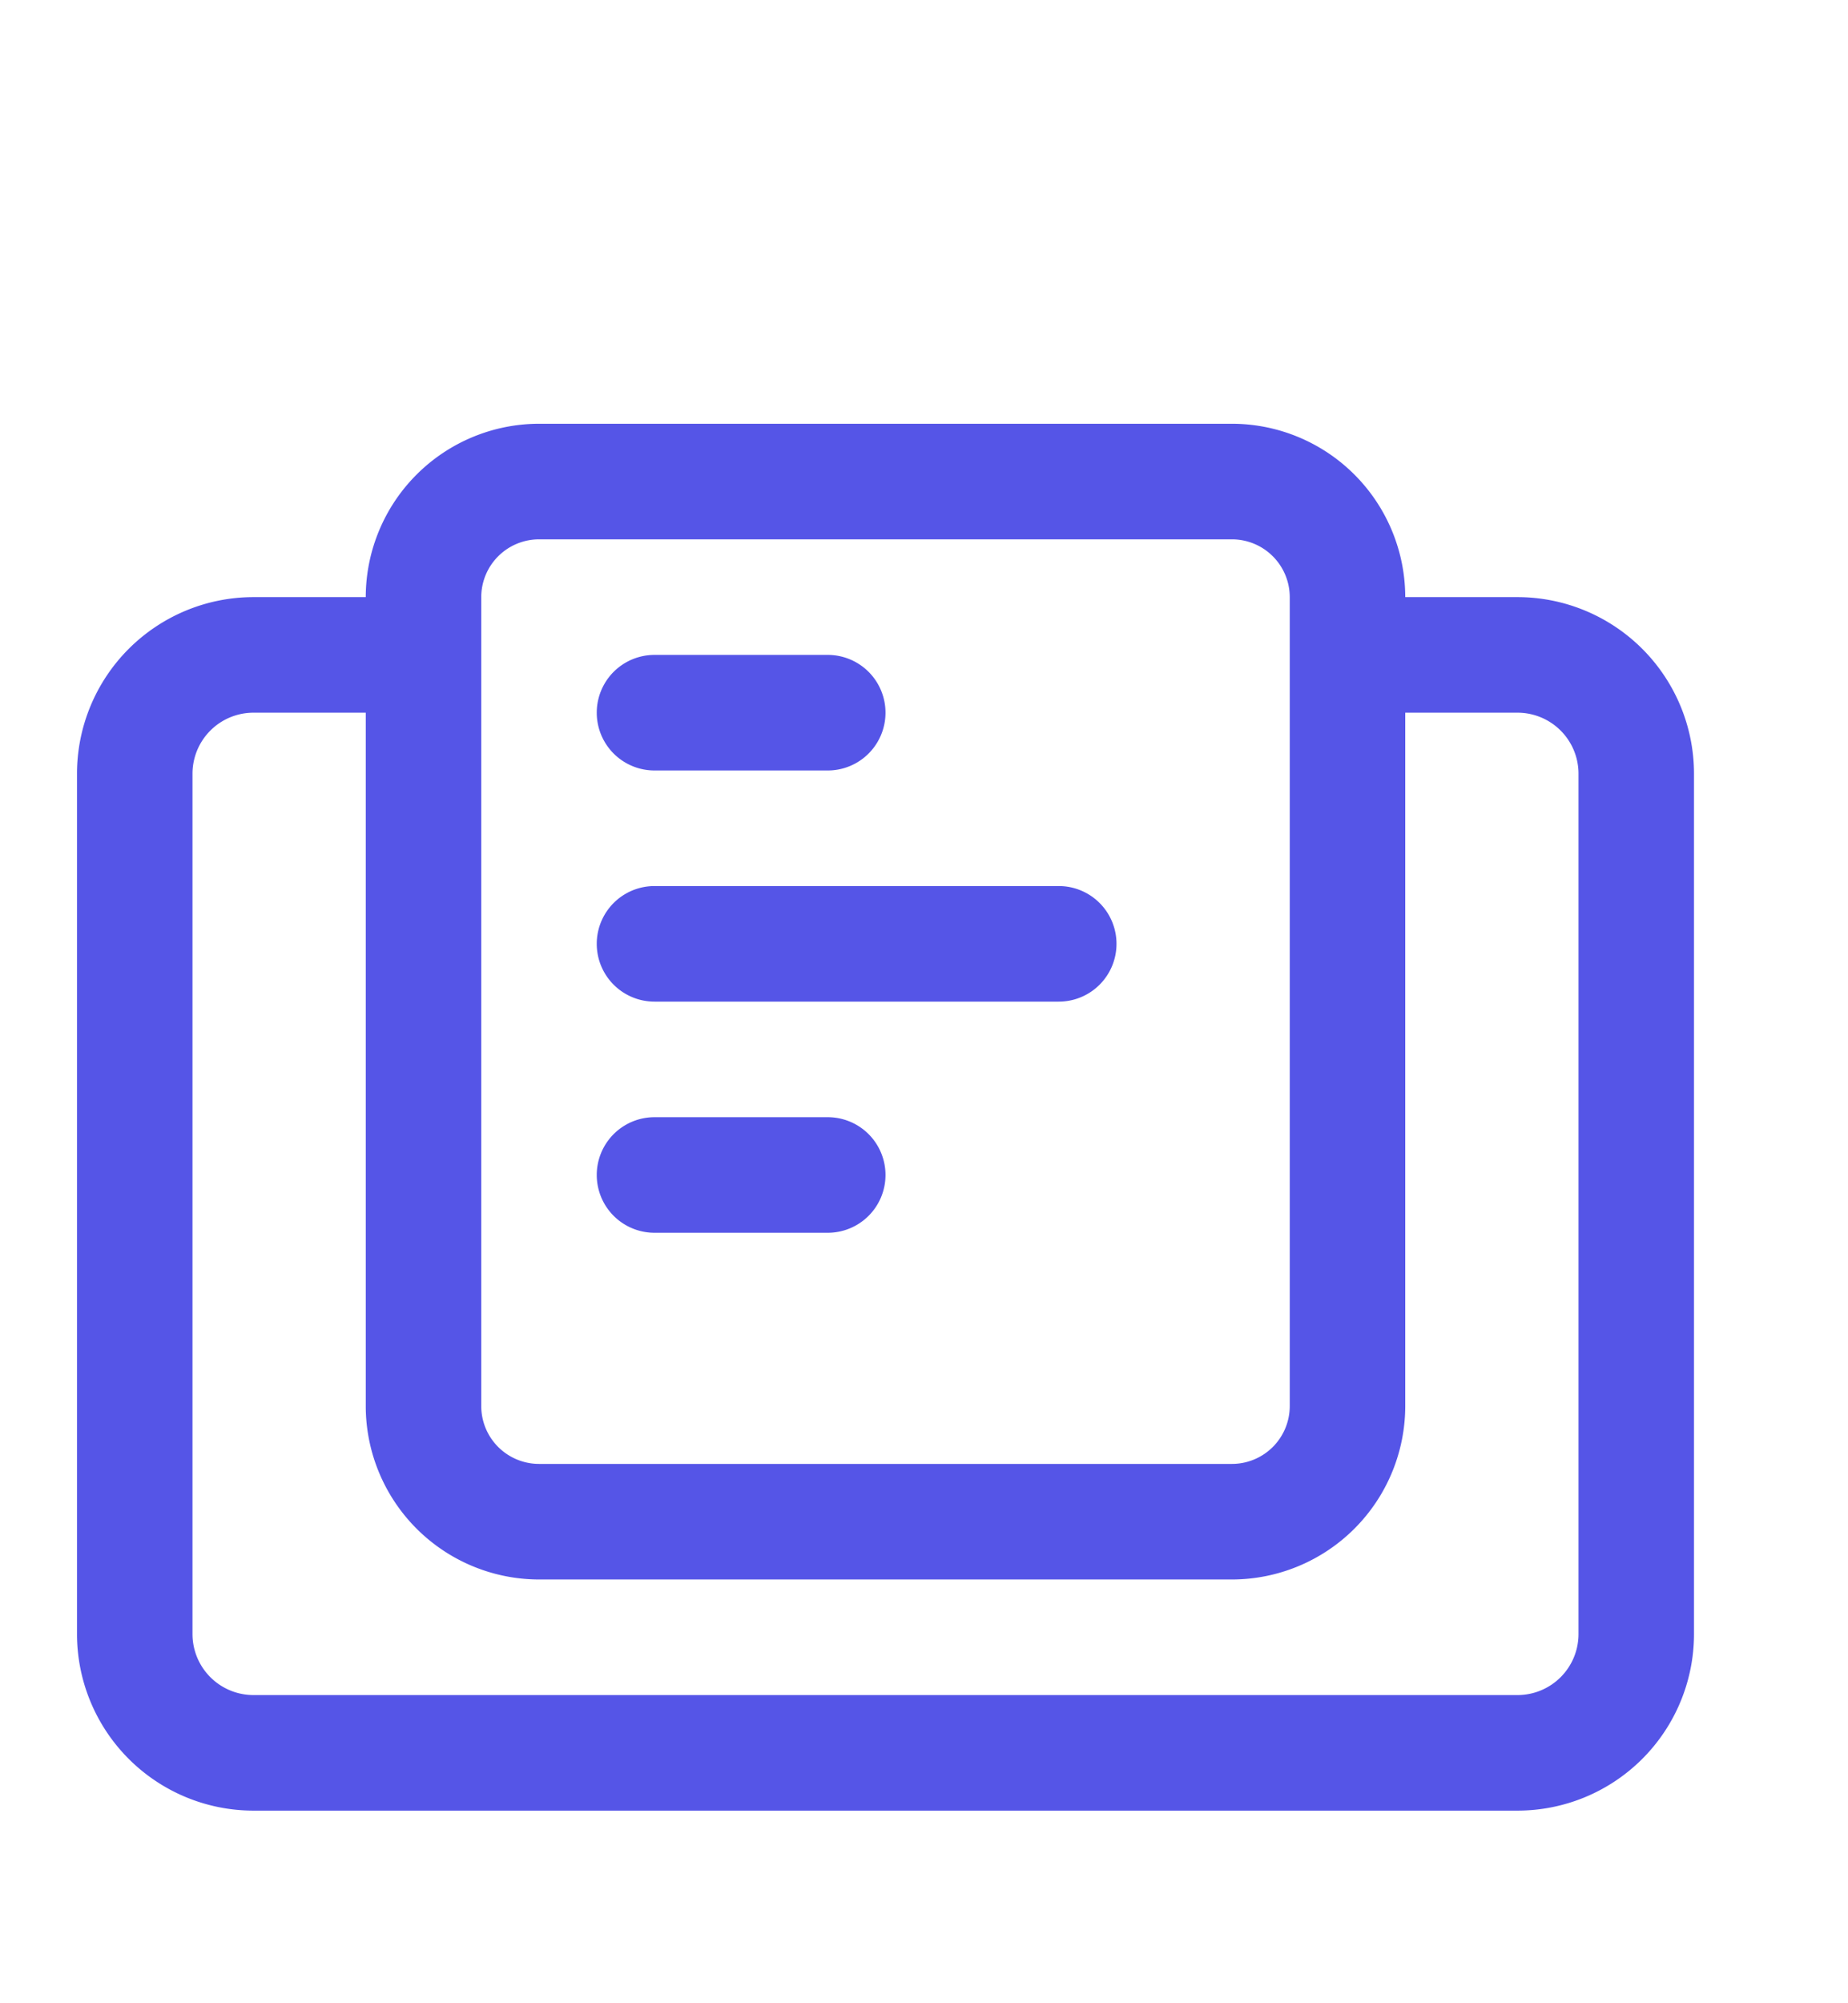
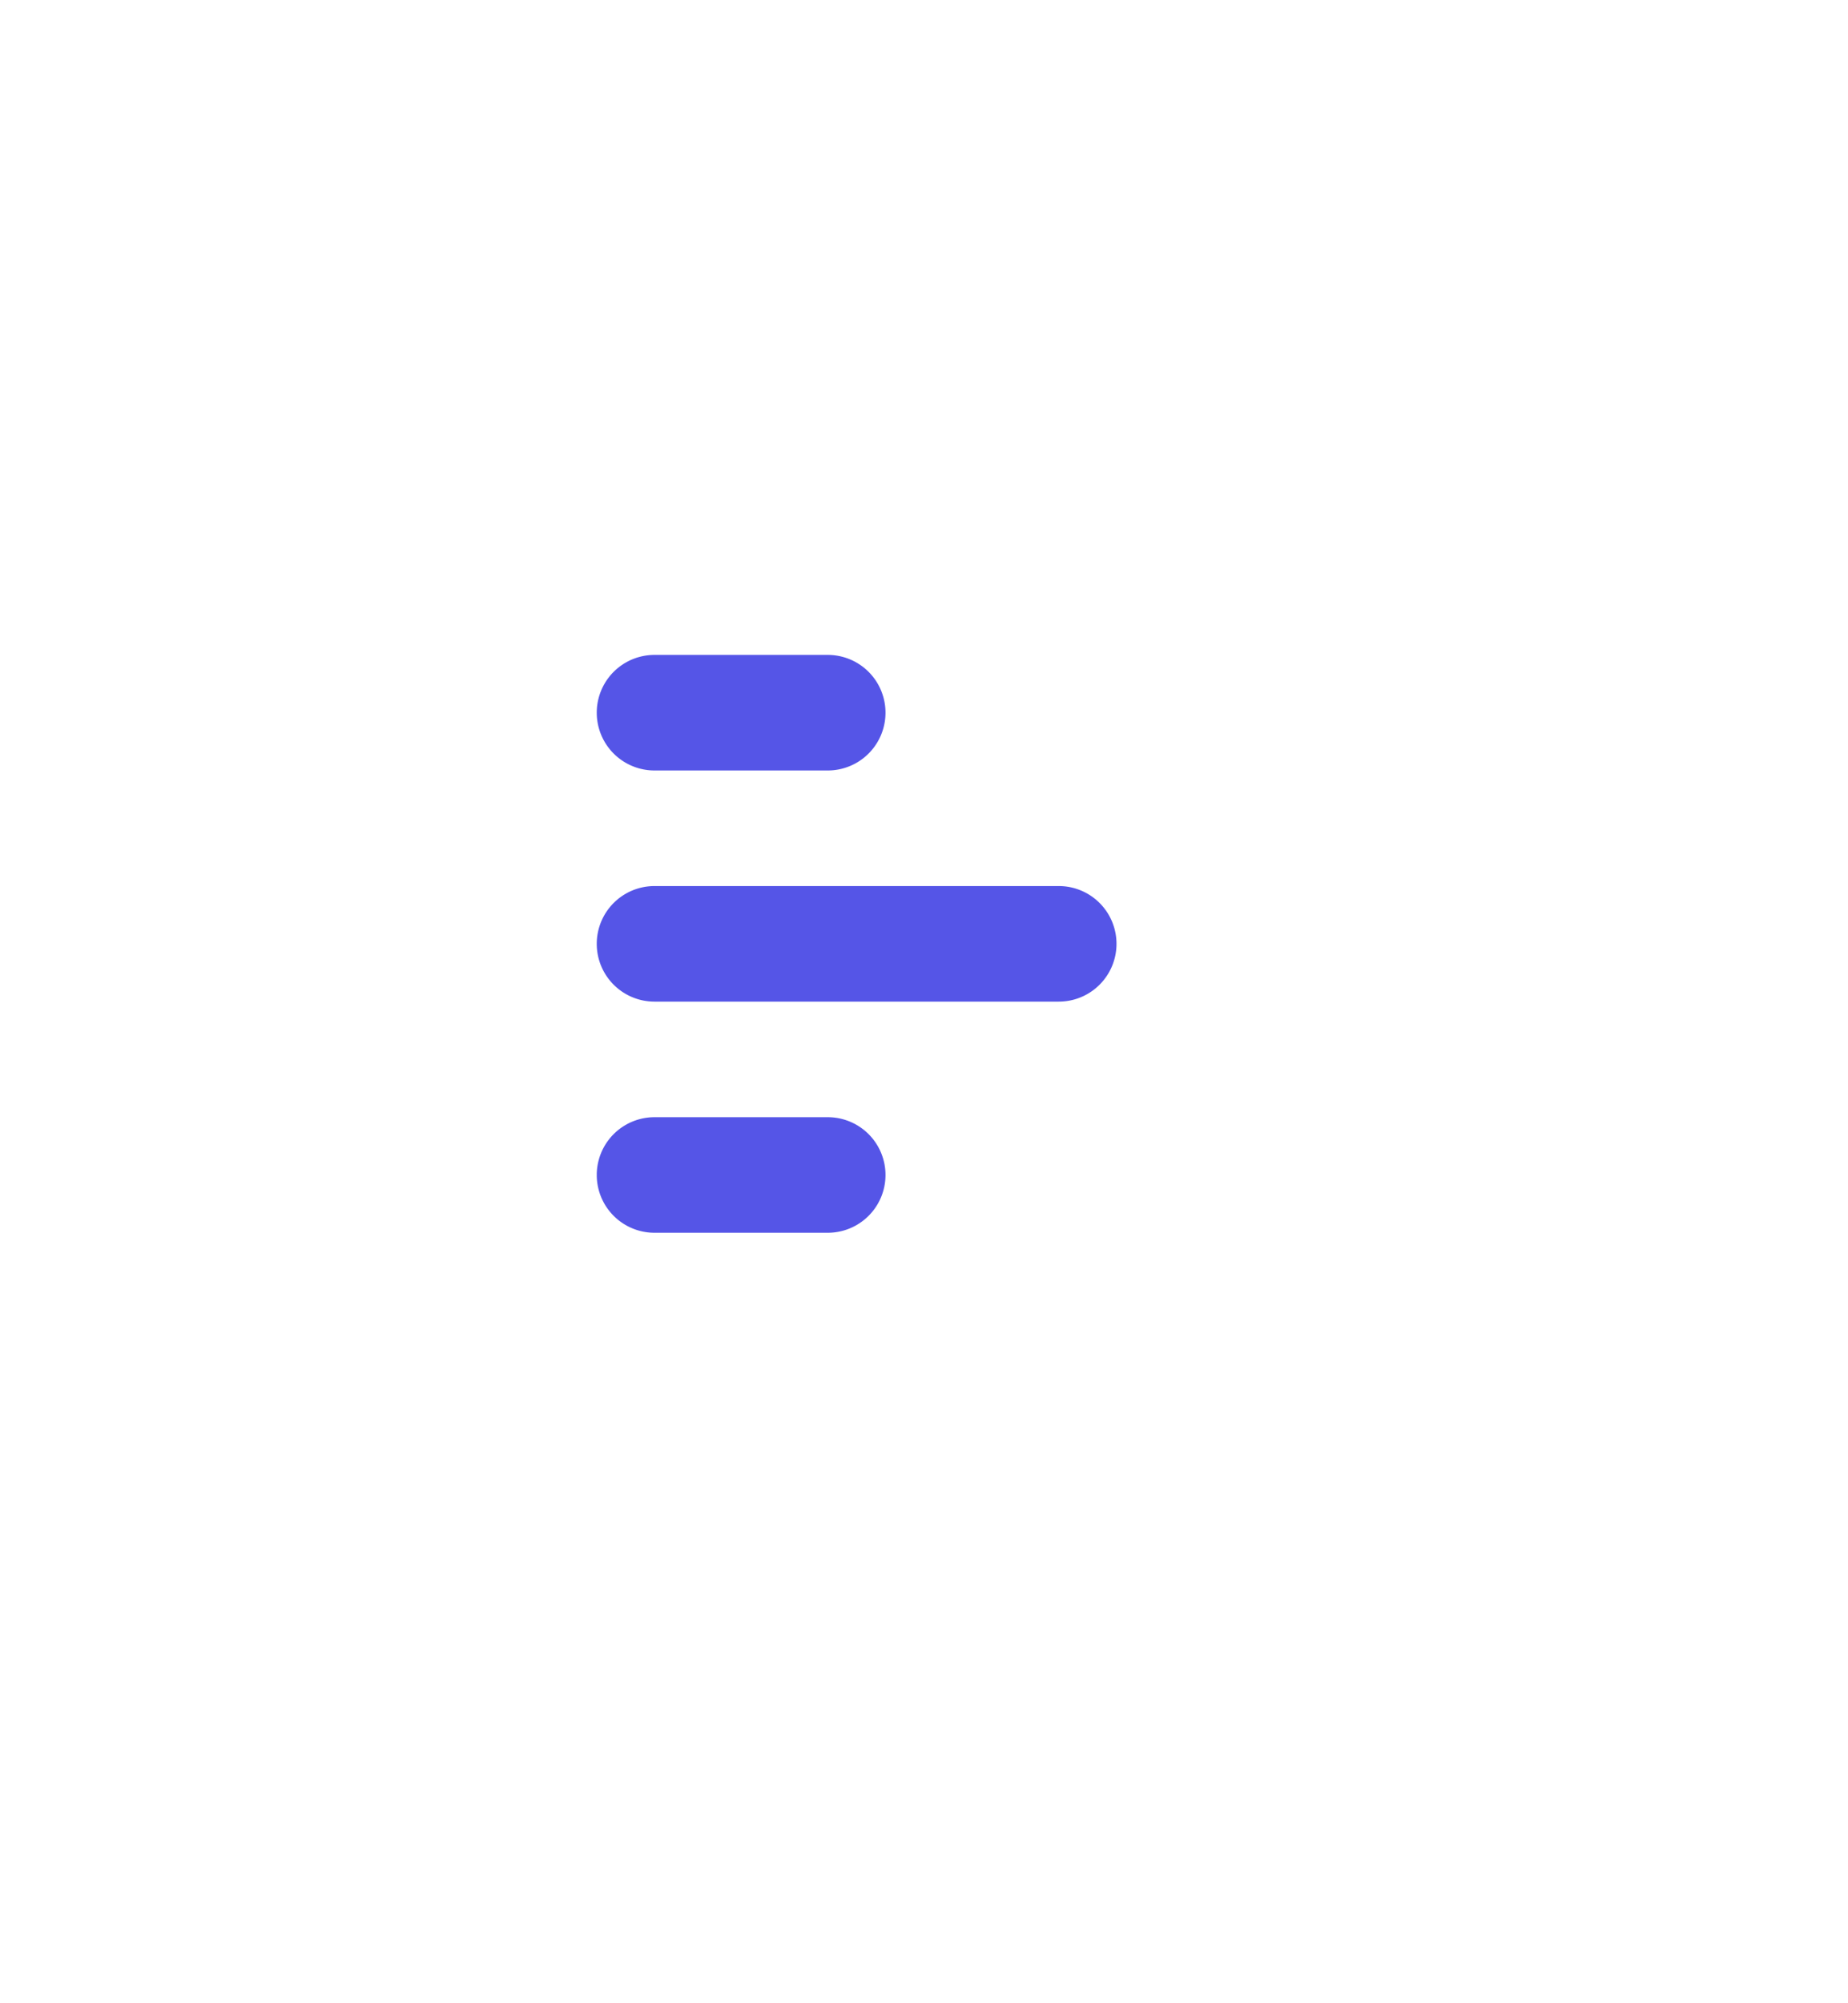
<svg xmlns="http://www.w3.org/2000/svg" width="24" height="26" fill="none">
-   <path d="M19.709 7.75H18.25A2.253 2.253 0 0016 5.5H7a2.253 2.253 0 00-2.25 2.25H3.291A2.293 2.293 0 001 10.041v11.168A2.293 2.293 0 003.291 23.5H9.25L7.75 22a.75.75 0 100 1.5h7.5a.75.75 0 100-1.5l-1.5 1.5h5.959A2.293 2.293 0 0022 21.209V10.041a2.293 2.293 0 00-2.291-2.291zm-13.459 0A.751.751 0 017 7h9a.751.751 0 01.75.75v10.5A.751.751 0 0116 19H7a.751.751 0 01-.75-.75V7.75zM20.5 21.209a.792.792 0 01-.791.791H3.291a.792.792 0 01-.791-.791V10.041a.792.792 0 01.791-.791H4.75v9A2.253 2.253 0 007 20.5h9a2.253 2.253 0 002.25-2.25v-9h1.459a.792.792 0 01.791.791v11.168z" fill="#5555E7" />
  <path d="M8.5 10h2.25a.75.75 0 100-1.5H8.5a.75.75 0 000 1.5zM8.5 16h2.25a.75.75 0 100-1.5H8.5a.75.75 0 100 1.5zM8.5 13h5.25a.75.75 0 100-1.5H8.5a.75.75 0 100 1.5z" fill="#5555E7" />
</svg>